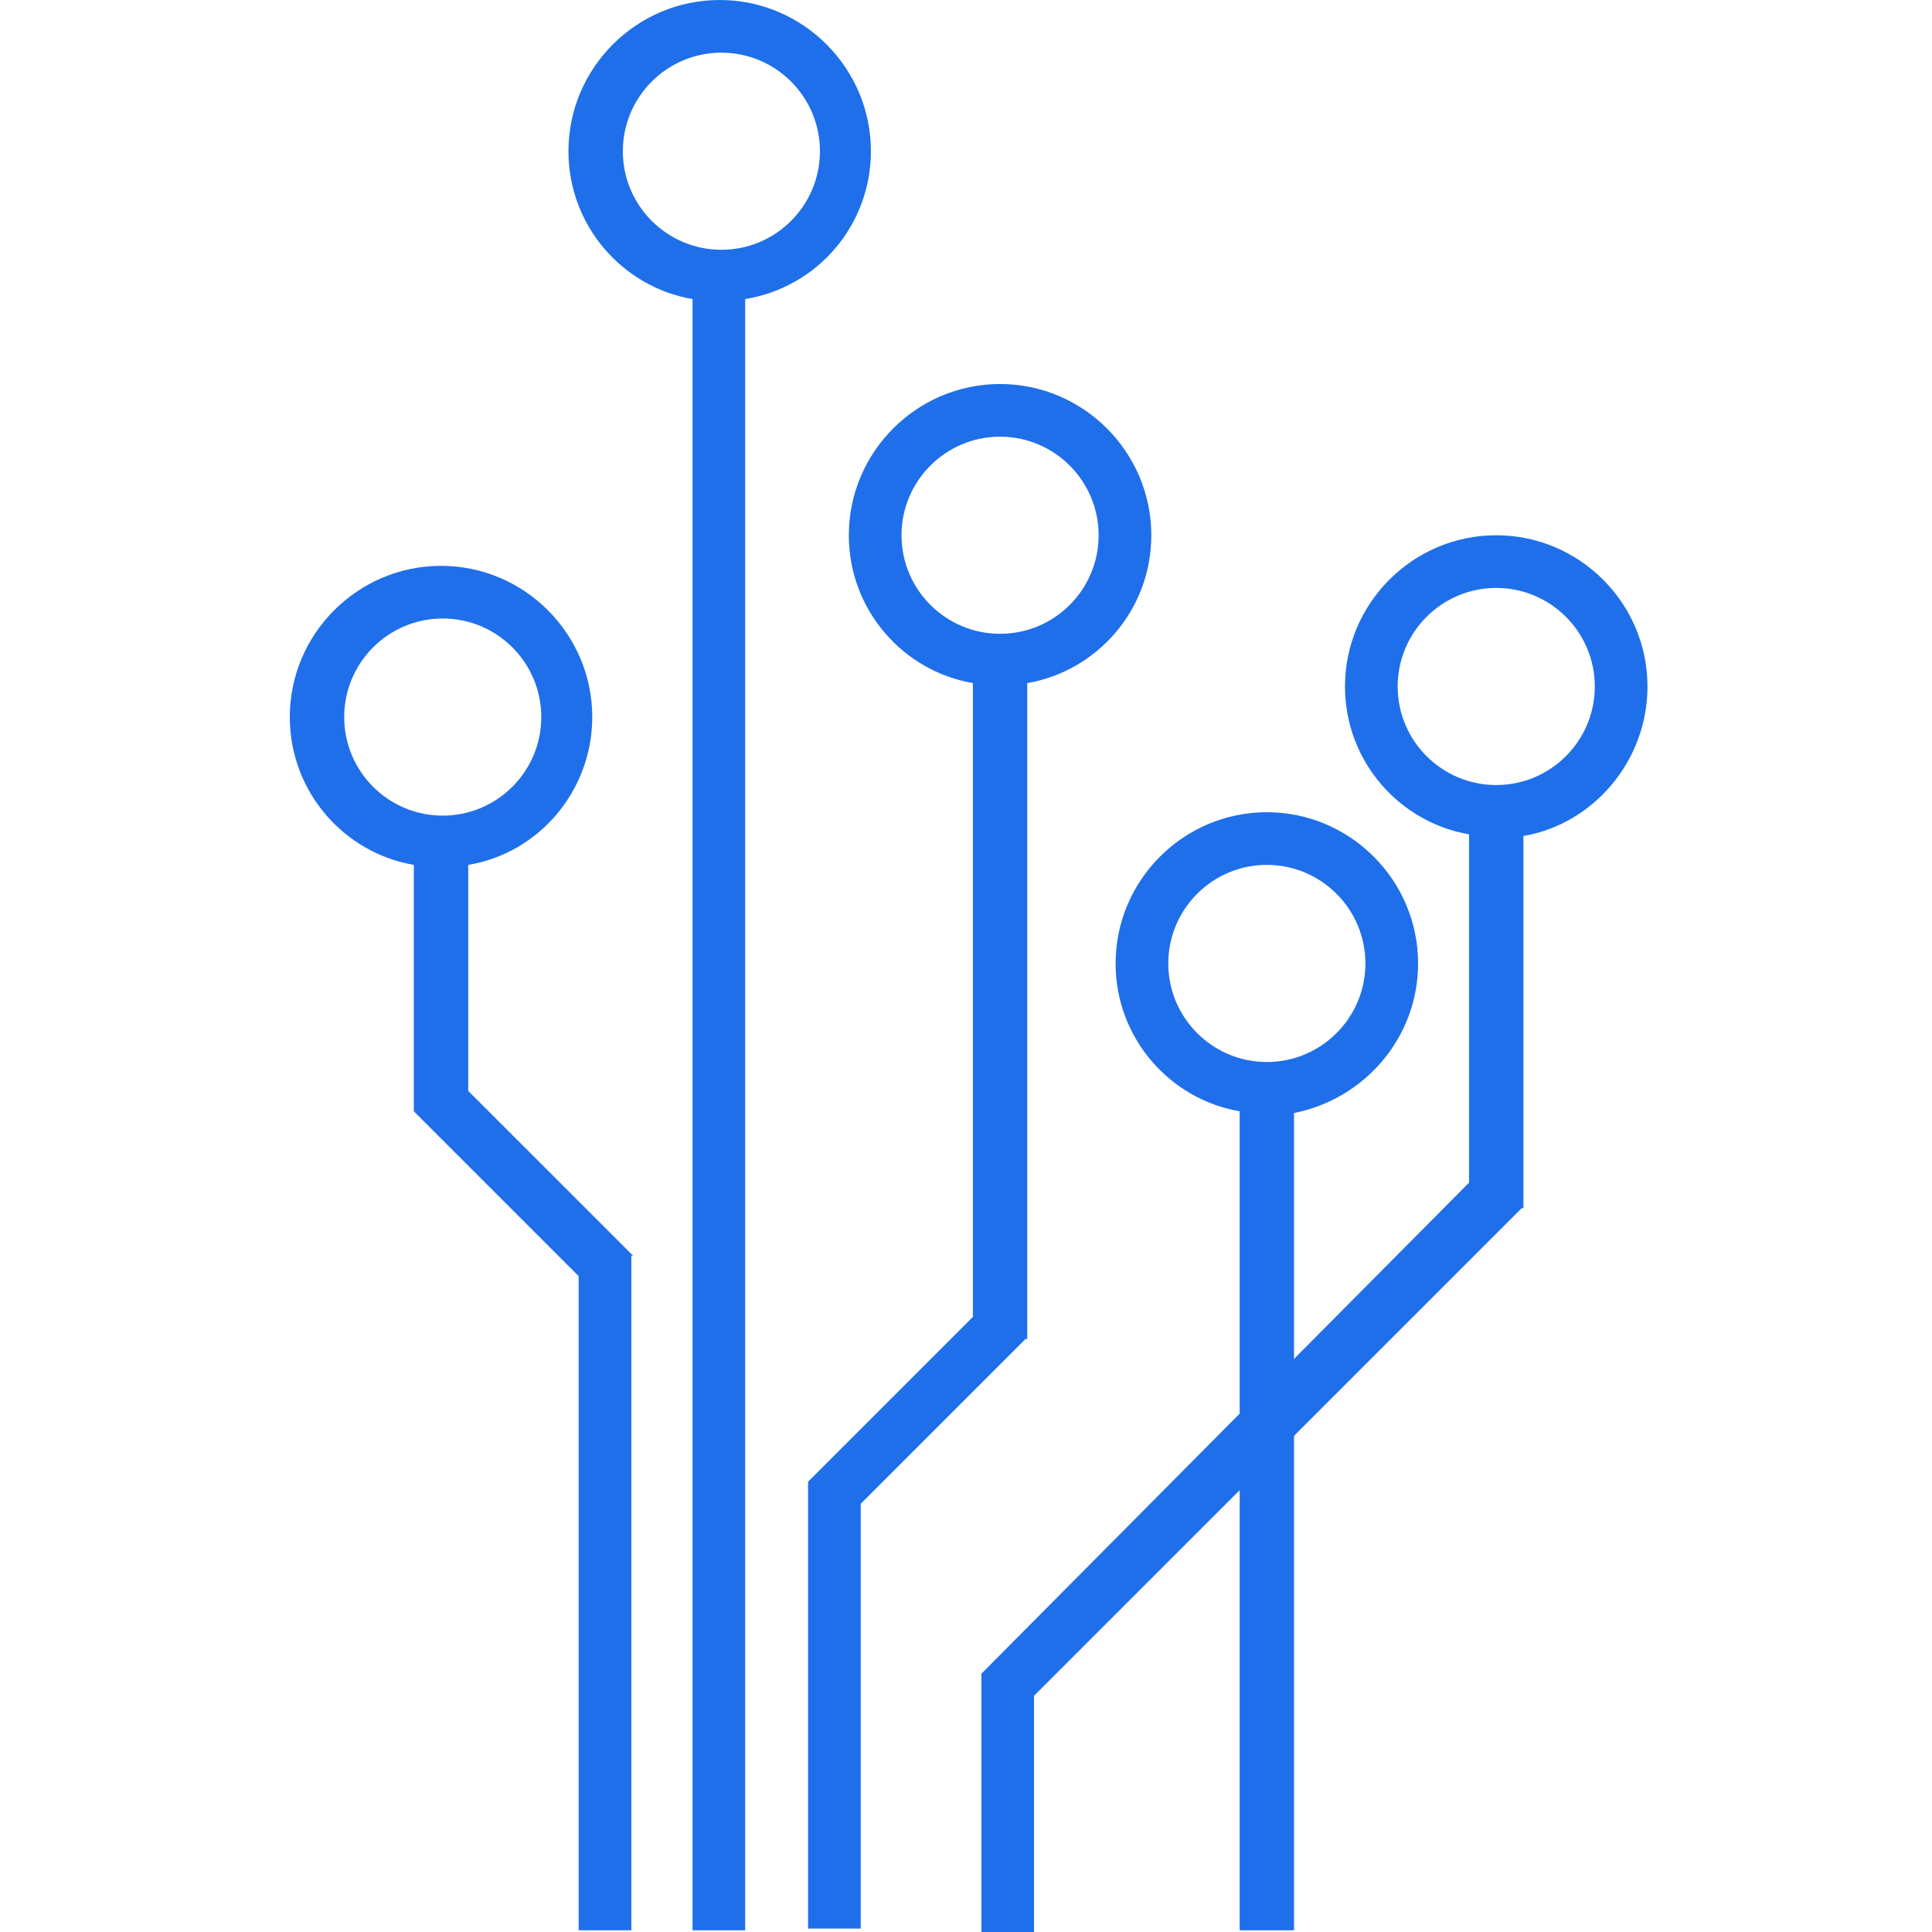
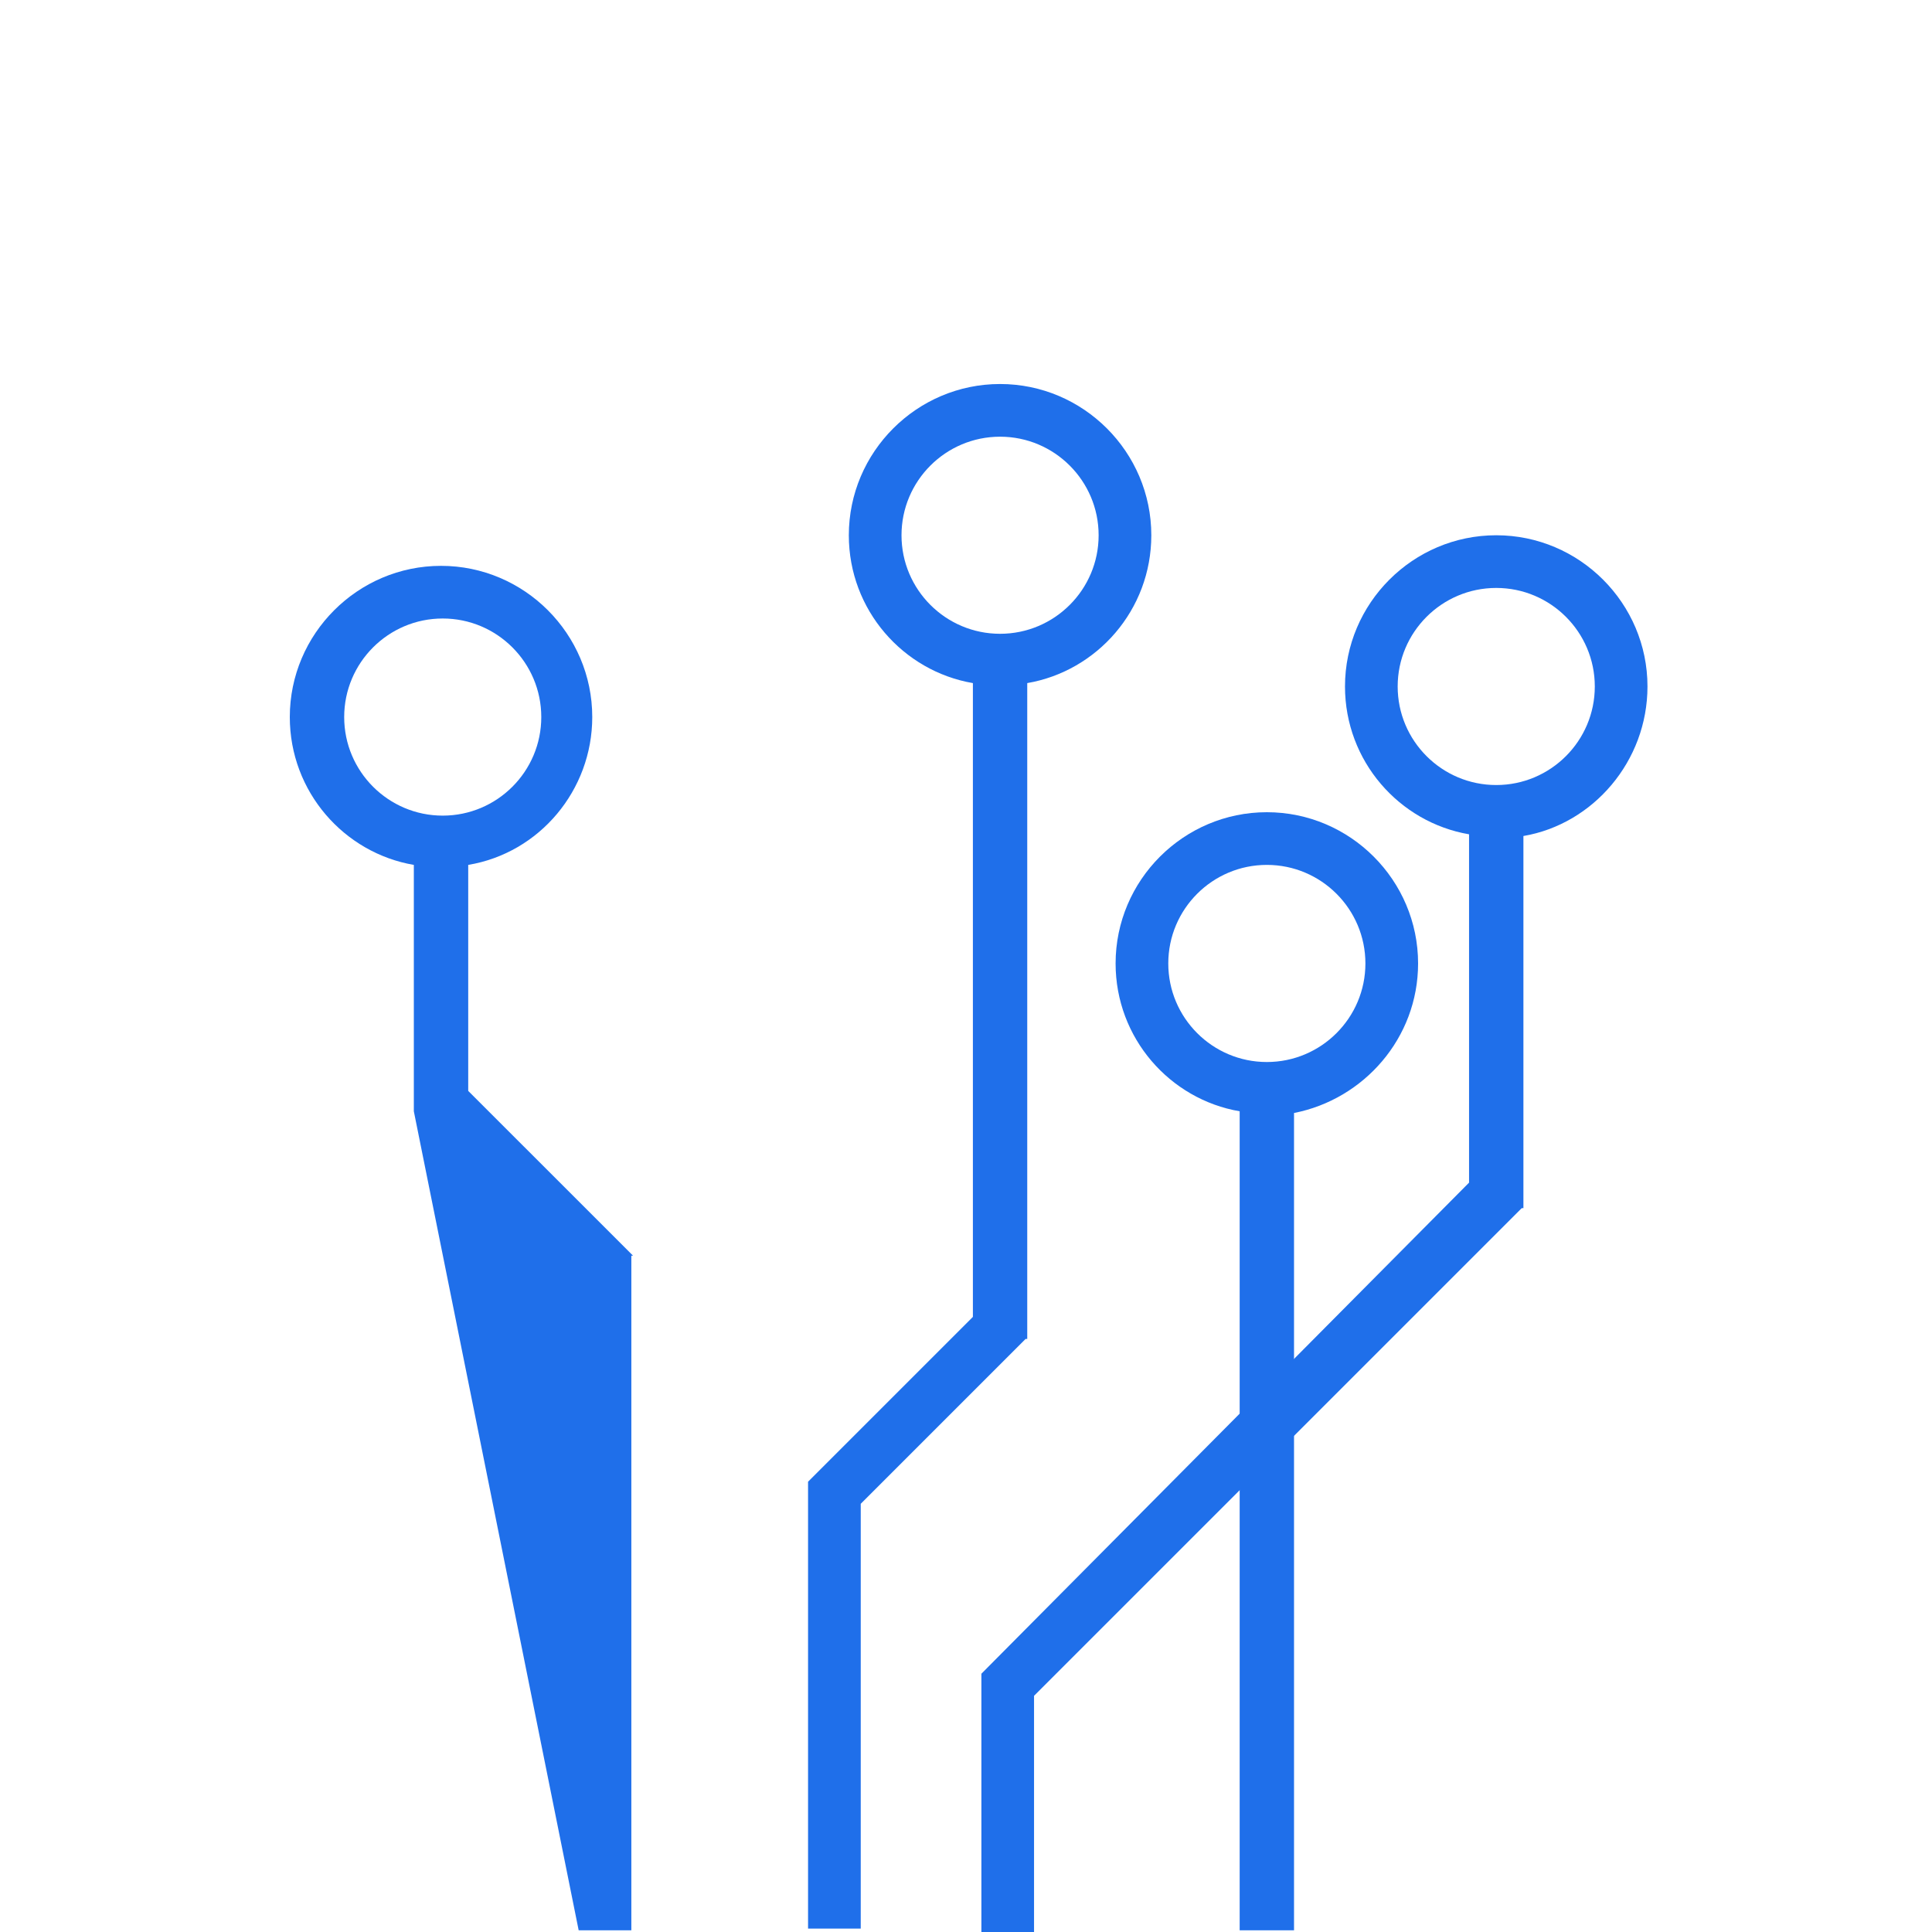
<svg xmlns="http://www.w3.org/2000/svg" width="60px" height="60px" viewBox="0 0 60 60" version="1.1">
  <title>connection1</title>
  <g id="connection1" stroke="none" stroke-width="1" fill="none" fill-rule="evenodd">
    <g id="noun_Technology_1715363" transform="translate(9, 0)" fill="#1F6FEA" fill-rule="nonzero">
-       <path d="M18.047,4.697 C18.047,2.111 15.937,0 13.351,0 C10.765,0 8.654,2.111 8.654,4.697 C8.654,7.018 10.343,8.918 12.507,9.288 L12.507,59.947 L14.142,59.947 L14.142,9.288 C16.412,8.918 18.047,6.966 18.047,4.697 Z M13.404,7.757 C11.715,7.757 10.343,6.385 10.343,4.697 C10.343,3.008 11.715,1.636 13.404,1.636 C15.092,1.636 16.464,3.008 16.464,4.697 C16.464,6.385 15.092,7.757 13.404,7.757 Z" id="Shape" />
      <path d="M35.04,29.921 C35.04,27.335 32.929,25.224 30.343,25.224 C27.757,25.224 25.646,27.335 25.646,29.921 C25.646,32.243 27.335,34.142 29.499,34.512 L29.499,59.947 L31.187,59.947 L31.187,34.565 C33.351,34.142 35.04,32.243 35.04,29.921 Z M30.343,32.982 C28.654,32.982 27.282,31.609 27.282,29.921 C27.282,28.232 28.654,26.86 30.343,26.86 C32.032,26.86 33.404,28.232 33.404,29.921 C33.404,31.609 32.032,32.982 30.343,32.982 Z" id="Shape" />
      <path d="M26.755,16.623 C26.755,14.037 24.644,11.926 22.058,11.926 C19.472,11.926 17.361,14.037 17.361,16.623 C17.361,18.945 19.05,20.844 21.214,21.214 L21.214,40.897 L16.095,46.016 L16.095,46.016 L16.095,59.894 L17.731,59.894 L17.731,46.702 L22.85,41.583 L22.85,41.583 L22.902,41.583 L22.902,21.214 C25.066,20.844 26.755,18.945 26.755,16.623 Z M22.058,19.683 C20.369,19.683 18.997,18.311 18.997,16.623 C18.997,14.934 20.369,13.562 22.058,13.562 C23.747,13.562 25.119,14.934 25.119,16.623 C25.119,18.311 23.747,19.683 22.058,19.683 Z" id="Shape" />
      <path d="M42.164,21.319 C42.164,18.734 40.053,16.623 37.467,16.623 C34.881,16.623 32.77,18.734 32.77,21.319 C32.77,23.641 34.459,25.541 36.623,25.91 L36.623,36.728 L21.478,51.979 L21.478,51.979 L21.478,60 L23.113,60 L23.113,52.665 L38.259,37.52 L38.259,37.52 L38.311,37.52 L38.311,25.963 C40.475,25.594 42.164,23.641 42.164,21.319 Z M37.467,24.38 C35.778,24.38 34.406,23.008 34.406,21.319 C34.406,19.631 35.778,18.259 37.467,18.259 C39.156,18.259 40.528,19.631 40.528,21.319 C40.528,23.008 39.156,24.38 37.467,24.38 Z" id="Shape" />
-       <path d="M10.66,38.997 L10.66,38.997 L10.66,38.997 L5.541,33.879 L5.541,26.86 C7.757,26.491 9.393,24.538 9.393,22.269 C9.393,19.683 7.282,17.573 4.697,17.573 C2.111,17.573 -5.23626876e-15,19.683 -5.23626876e-15,22.269 C-5.23626876e-15,24.591 1.689,26.491 3.852,26.86 L3.852,34.512 L3.852,34.512 L8.971,39.631 L8.971,59.947 L10.607,59.947 L10.607,38.997 L10.66,38.997 L10.66,38.997 Z M1.689,22.269 C1.689,20.58 3.061,19.208 4.749,19.208 C6.438,19.208 7.81,20.58 7.81,22.269 C7.81,23.958 6.438,25.33 4.749,25.33 C3.061,25.33 1.689,23.958 1.689,22.269 Z" id="Shape" />
+       <path d="M10.66,38.997 L10.66,38.997 L10.66,38.997 L5.541,33.879 L5.541,26.86 C7.757,26.491 9.393,24.538 9.393,22.269 C9.393,19.683 7.282,17.573 4.697,17.573 C2.111,17.573 -5.23626876e-15,19.683 -5.23626876e-15,22.269 C-5.23626876e-15,24.591 1.689,26.491 3.852,26.86 L3.852,34.512 L3.852,34.512 L8.971,59.947 L10.607,59.947 L10.607,38.997 L10.66,38.997 L10.66,38.997 Z M1.689,22.269 C1.689,20.58 3.061,19.208 4.749,19.208 C6.438,19.208 7.81,20.58 7.81,22.269 C7.81,23.958 6.438,25.33 4.749,25.33 C3.061,25.33 1.689,23.958 1.689,22.269 Z" id="Shape" />
    </g>
  </g>
</svg>